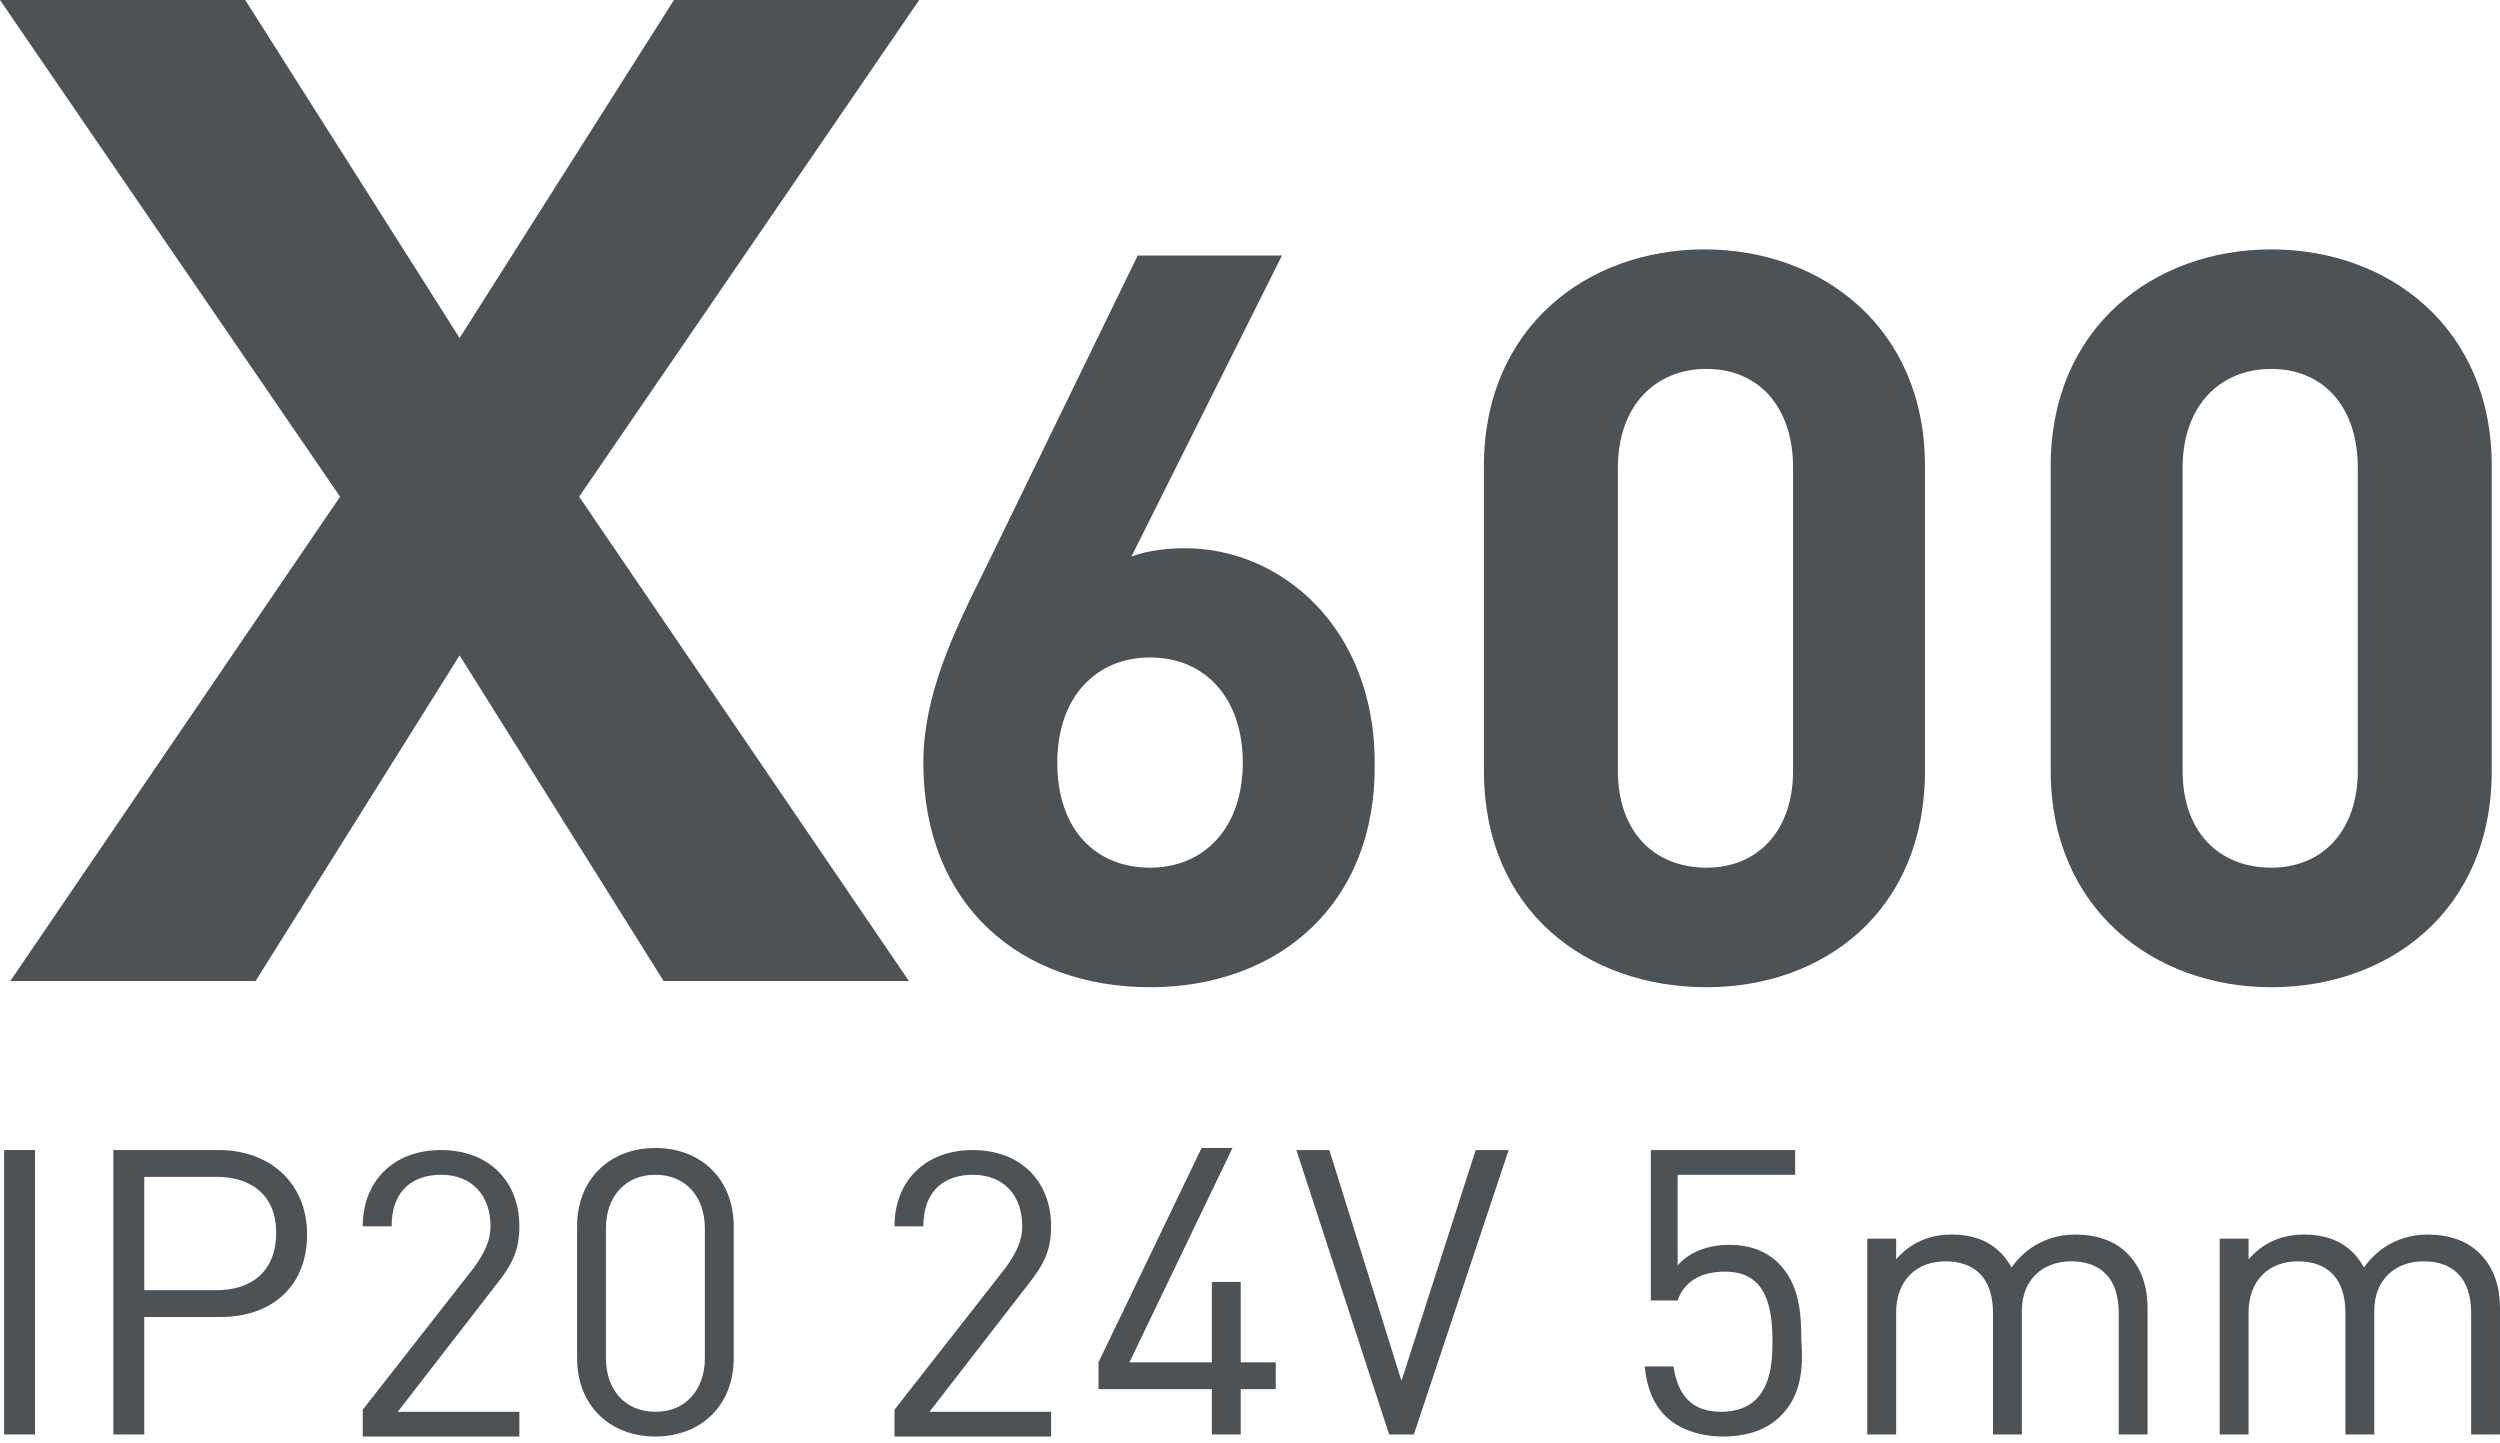
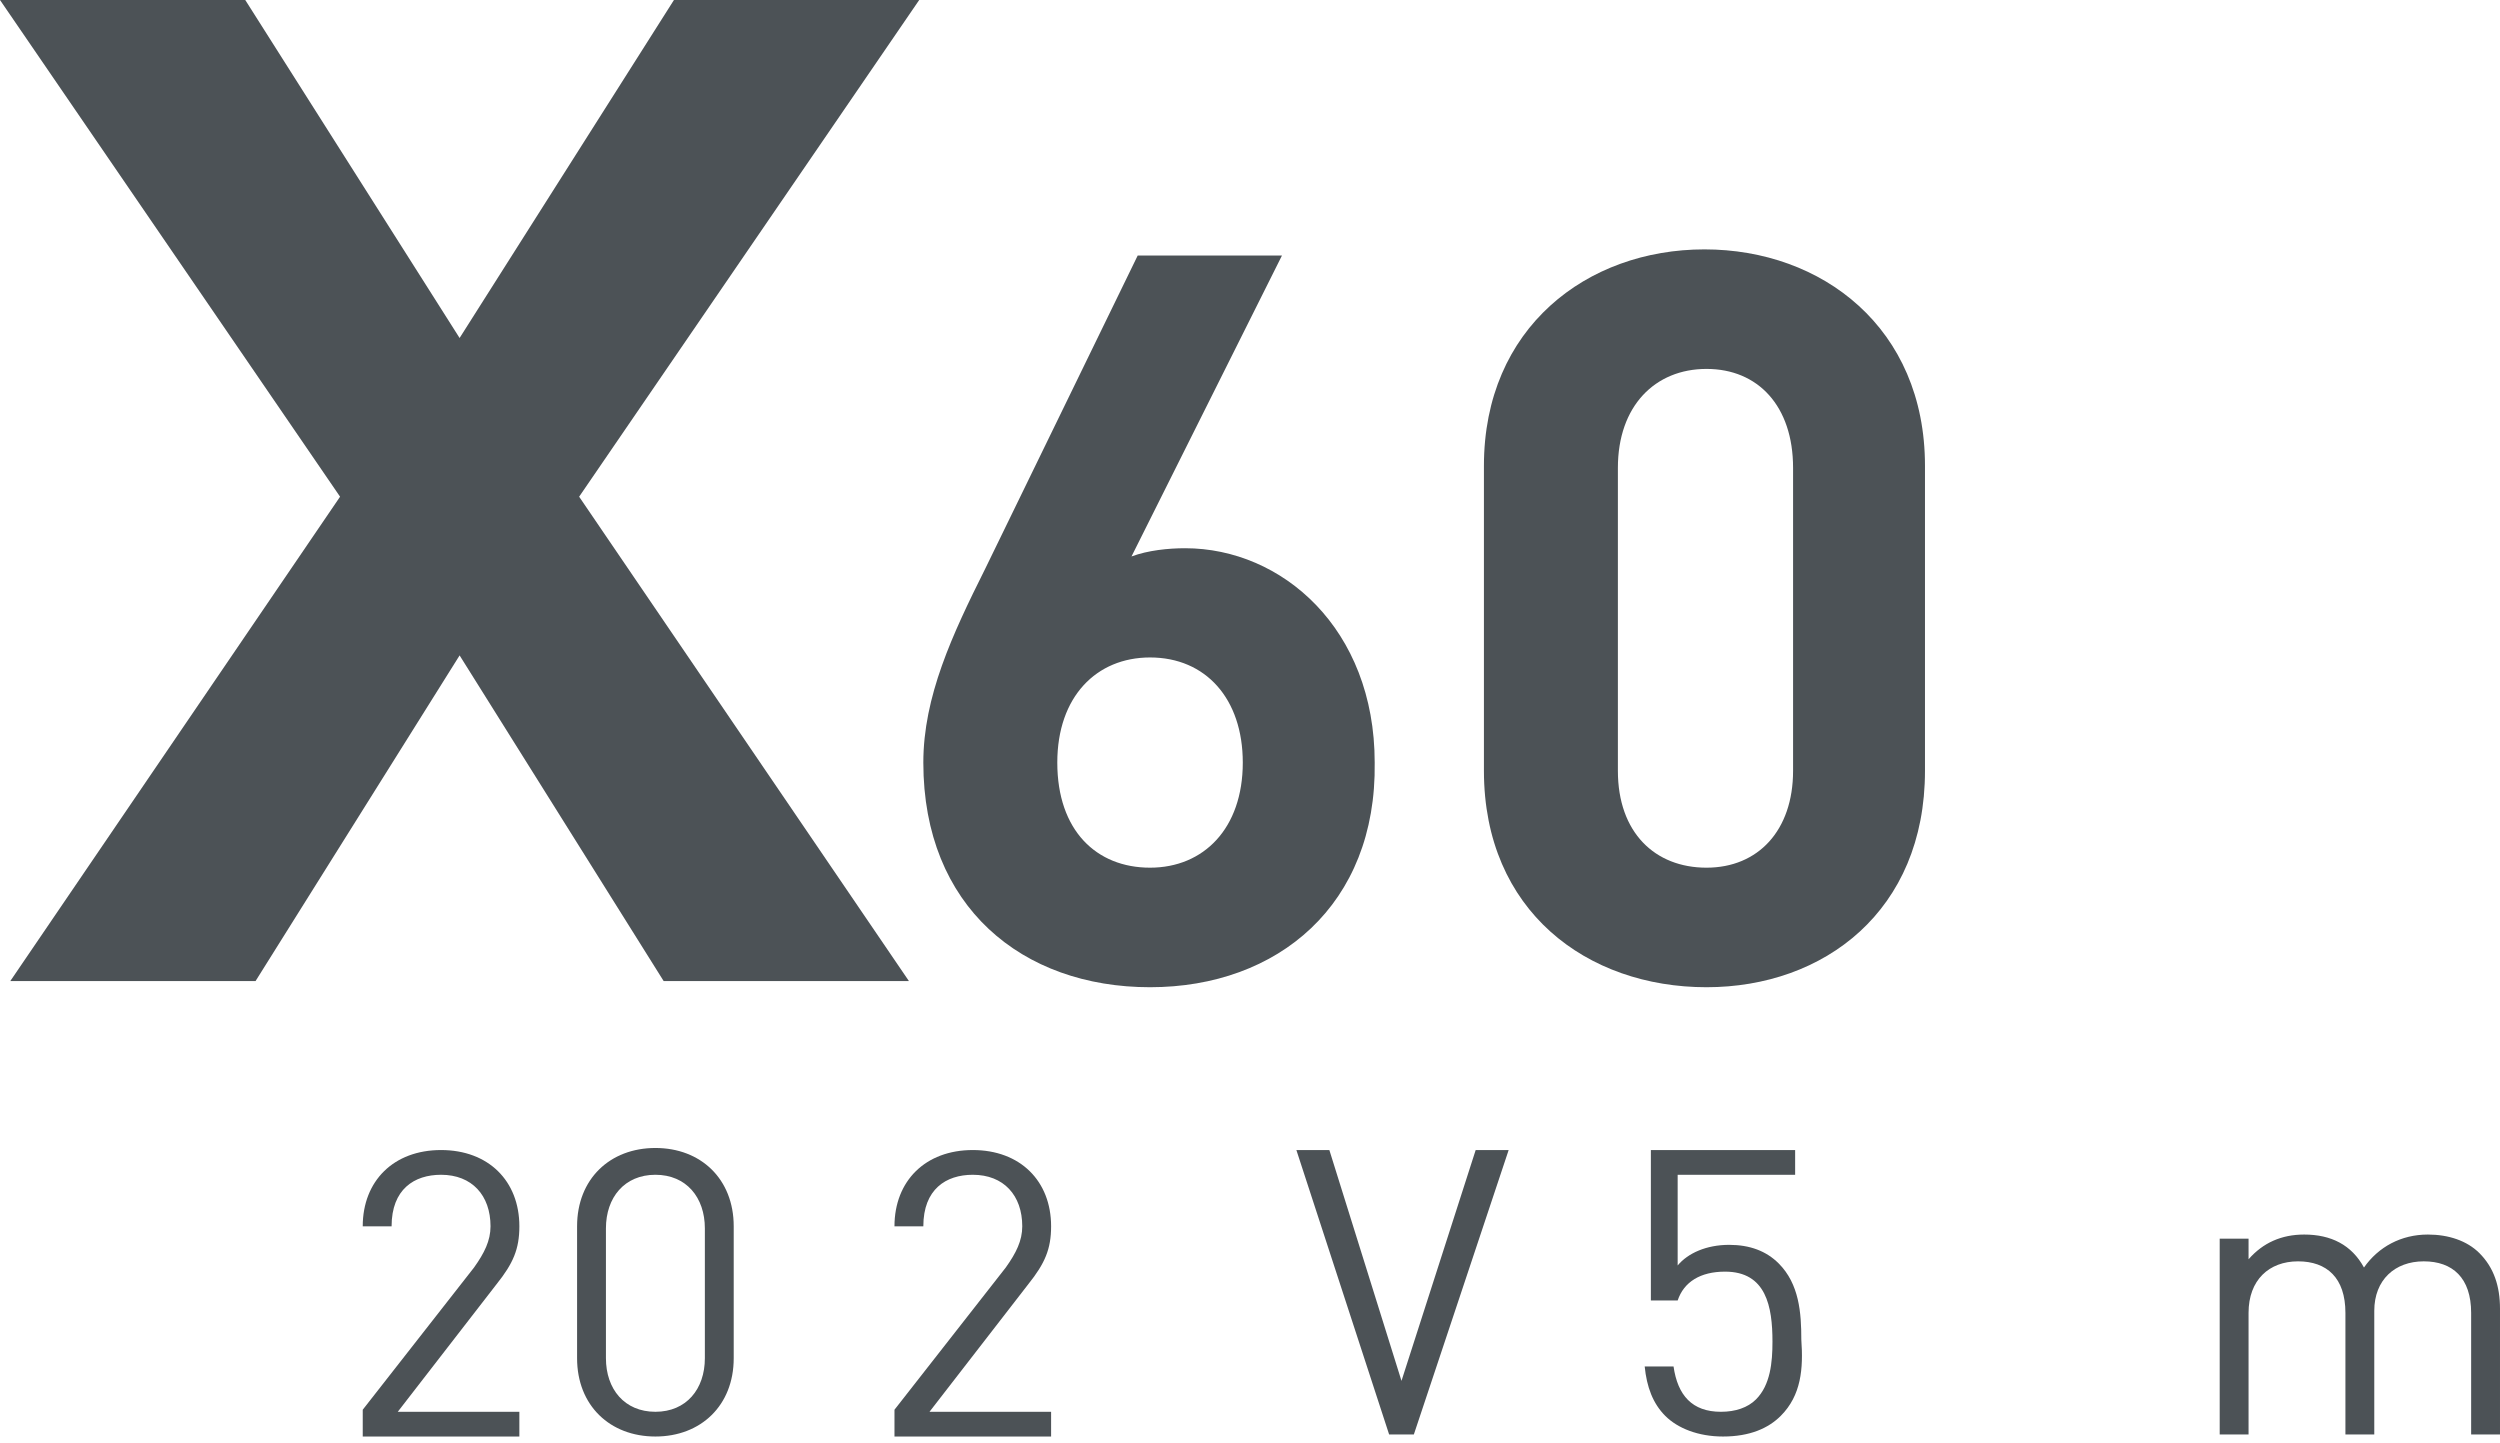
<svg xmlns="http://www.w3.org/2000/svg" version="1.1" id="Слой_1" x="0px" y="0px" viewBox="0 0 121.3 70" style="enable-background:new 0 0 121.3 70;" xml:space="preserve">
  <style type="text/css">
	.st0{fill:none;stroke:#43525A;stroke-width:0.75;stroke-linecap:round;stroke-linejoin:round;stroke-miterlimit:10;}
	.st1{fill:#4C5256;}
	.st2{fill:#FF0019;}
	.st3{fill:none;stroke:#404041;stroke-width:0.75;stroke-miterlimit:22.926;}
	.st4{clip-path:url(#SVGID_00000093135147158274631370000011497464214434441106_);}
	.st5{fill:#FFFFFF;}
	.st6{fill:none;}
	.st7{fill:none;stroke:#3C3C3B;stroke-width:0.444;stroke-linecap:round;stroke-linejoin:round;stroke-miterlimit:22.926;}
	.st8{clip-path:url(#SVGID_00000127765020102983550890000015700006457149666722_);}
	.st9{enable-background:new    ;}
	.st10{clip-path:url(#SVGID_00000006673255528987694900000005469421473567455640_);}
</style>
  <rect x="0.2" class="st6" width="155.6" height="70" />
  <g>
    <path class="st1" d="M11.9,0l10.4,16.4L32.7,0h11.9L28.1,24.1l16,23.5H32.2l-9.9-15.8l-9.9,15.8H0.5l16-23.5L0,0H11.9z" />
    <path class="st1" d="M55.8,47.9c-6.2,0-11-3.9-11-10.9c0-3.2,1.4-6.2,3-9.4l7.4-15.2h7L54.9,27c0.8-0.3,1.8-0.4,2.6-0.4   c4.7,0,9.2,3.9,9.2,10.4C66.8,43.9,62,47.9,55.8,47.9z M55.8,31.9c-2.6,0-4.5,1.9-4.5,5.1c0,3.3,1.9,5.1,4.5,5.1s4.5-1.9,4.5-5.1   C60.3,33.9,58.5,31.9,55.8,31.9z" />
    <path class="st1" d="M82.8,47.9C77,47.9,72,44.2,72,37.4V22.6c0-6.7,5-10.5,10.7-10.5c5.7,0,10.7,3.8,10.7,10.5v14.8   C93.4,44.2,88.5,47.9,82.8,47.9z M87,22.7c0-3-1.7-4.8-4.2-4.8s-4.3,1.8-4.3,4.8v14.7c0,3,1.8,4.7,4.3,4.7s4.2-1.8,4.2-4.7V22.7z" />
-     <path class="st1" d="M110.2,47.9c-5.7,0-10.7-3.8-10.7-10.5V22.6c0-6.7,5-10.5,10.7-10.5c5.7,0,10.7,3.8,10.7,10.5v14.8   C120.9,44.2,115.9,47.9,110.2,47.9z M114.4,22.7c0-3-1.7-4.8-4.2-4.8s-4.3,1.8-4.3,4.8v14.7c0,3,1.8,4.7,4.3,4.7s4.2-1.8,4.2-4.7   V22.7z" />
-     <path class="st1" d="M0.2,69.6V55.8h1.5v13.8H0.2z" />
-     <path class="st1" d="M10.7,63.9H7v5.7H5.5V55.8h5.1c2.5,0,4.3,1.6,4.3,4.1S13.2,63.9,10.7,63.9z M10.5,57.1H7v5.5h3.5   c1.7,0,2.9-0.9,2.9-2.8C13.4,58,12.2,57.1,10.5,57.1z" />
    <path class="st1" d="M17.6,69.6v-1.2l5.4-6.9c0.5-0.7,0.8-1.3,0.8-2c0-1.5-0.9-2.5-2.4-2.5c-1.3,0-2.4,0.7-2.4,2.5h-1.4   c0-2.2,1.5-3.7,3.8-3.7c2.3,0,3.8,1.5,3.8,3.7c0,1.1-0.3,1.8-1.1,2.8l-4.8,6.2h5.9v1.2H17.6z" />
    <path class="st1" d="M31.8,69.7c-2.2,0-3.8-1.5-3.8-3.8v-6.4c0-2.3,1.6-3.8,3.8-3.8c2.2,0,3.8,1.5,3.8,3.8v6.4   C35.6,68.2,34,69.7,31.8,69.7z M34.2,59.6c0-1.5-0.9-2.6-2.4-2.6c-1.5,0-2.4,1.1-2.4,2.6v6.3c0,1.5,0.9,2.6,2.4,2.6   c1.5,0,2.4-1.1,2.4-2.6V59.6z" />
    <path class="st1" d="M43.4,69.6v-1.2l5.4-6.9c0.5-0.7,0.8-1.3,0.8-2c0-1.5-0.9-2.5-2.4-2.5c-1.3,0-2.4,0.7-2.4,2.5h-1.4   c0-2.2,1.5-3.7,3.8-3.7c2.3,0,3.8,1.5,3.8,3.7c0,1.1-0.3,1.8-1.1,2.8l-4.8,6.2h5.9v1.2H43.4z" />
-     <path class="st1" d="M60.2,67.4v2.2h-1.4v-2.2h-5.5v-1.3l5-10.4h1.5l-5,10.4h4v-3.9h1.4v3.9h1.7v1.3H60.2z" />
    <path class="st1" d="M68.6,69.6h-1.2l-4.5-13.8h1.6L68,67l3.6-11.2h1.6L68.6,69.6z" />
    <path class="st1" d="M86.4,68.7c-0.6,0.6-1.5,1-2.8,1c-1.2,0-2.2-0.4-2.8-1c-0.6-0.6-0.9-1.4-1-2.4h1.4c0.2,1.4,0.9,2.2,2.3,2.2   c0.7,0,1.3-0.2,1.7-0.6c0.7-0.7,0.8-1.8,0.8-2.8c0-1.7-0.3-3.4-2.3-3.4c-1.2,0-2,0.5-2.3,1.4h-1.3v-7.3h7V57h-5.7v4.4   c0.5-0.6,1.4-1,2.5-1c1,0,1.8,0.3,2.4,0.9c1,1,1.1,2.4,1.1,3.7C87.5,66.4,87.4,67.7,86.4,68.7z" />
-     <path class="st1" d="M102.8,69.6v-5.9c0-1.7-0.9-2.5-2.3-2.5c-1.4,0-2.4,0.9-2.4,2.4v6h-1.4v-5.9c0-1.7-0.9-2.5-2.3-2.5   S92,62.1,92,63.7v5.9h-1.4v-9.5H92v1c0.7-0.8,1.6-1.2,2.7-1.2c1.3,0,2.3,0.5,2.9,1.6c0.7-1,1.8-1.6,3.1-1.6c1,0,1.9,0.3,2.5,0.9   c0.7,0.7,1,1.6,1,2.7v6.1H102.8z" />
    <path class="st1" d="M119.9,69.6v-5.9c0-1.7-0.9-2.5-2.3-2.5c-1.4,0-2.4,0.9-2.4,2.4v6h-1.4v-5.9c0-1.7-0.9-2.5-2.3-2.5   s-2.4,0.9-2.4,2.5v5.9h-1.4v-9.5h1.4v1c0.7-0.8,1.6-1.2,2.7-1.2c1.3,0,2.3,0.5,2.9,1.6c0.7-1,1.8-1.6,3.1-1.6c1,0,1.9,0.3,2.5,0.9   c0.7,0.7,1,1.6,1,2.7v6.1H119.9z" />
  </g>
</svg>